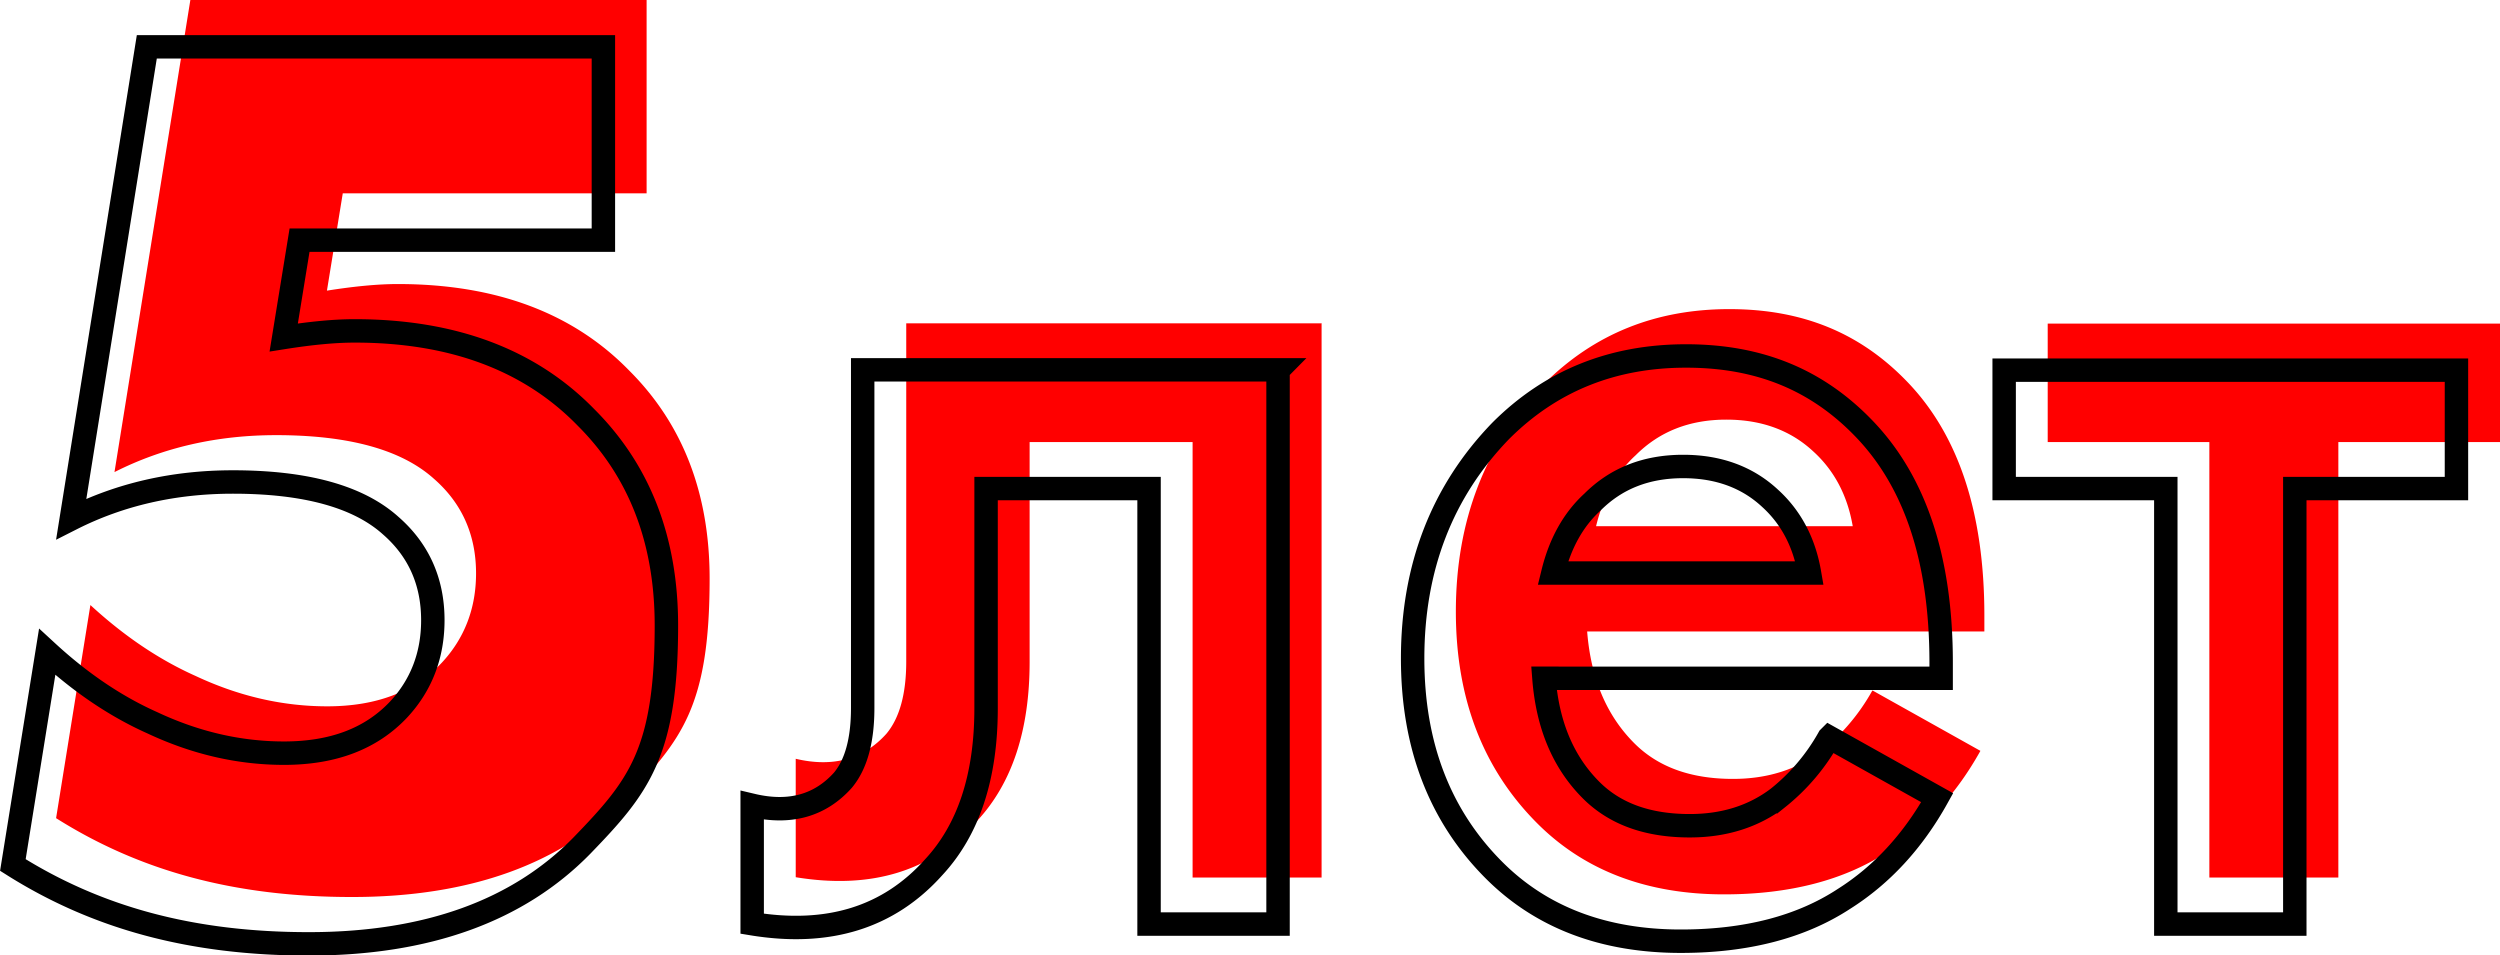
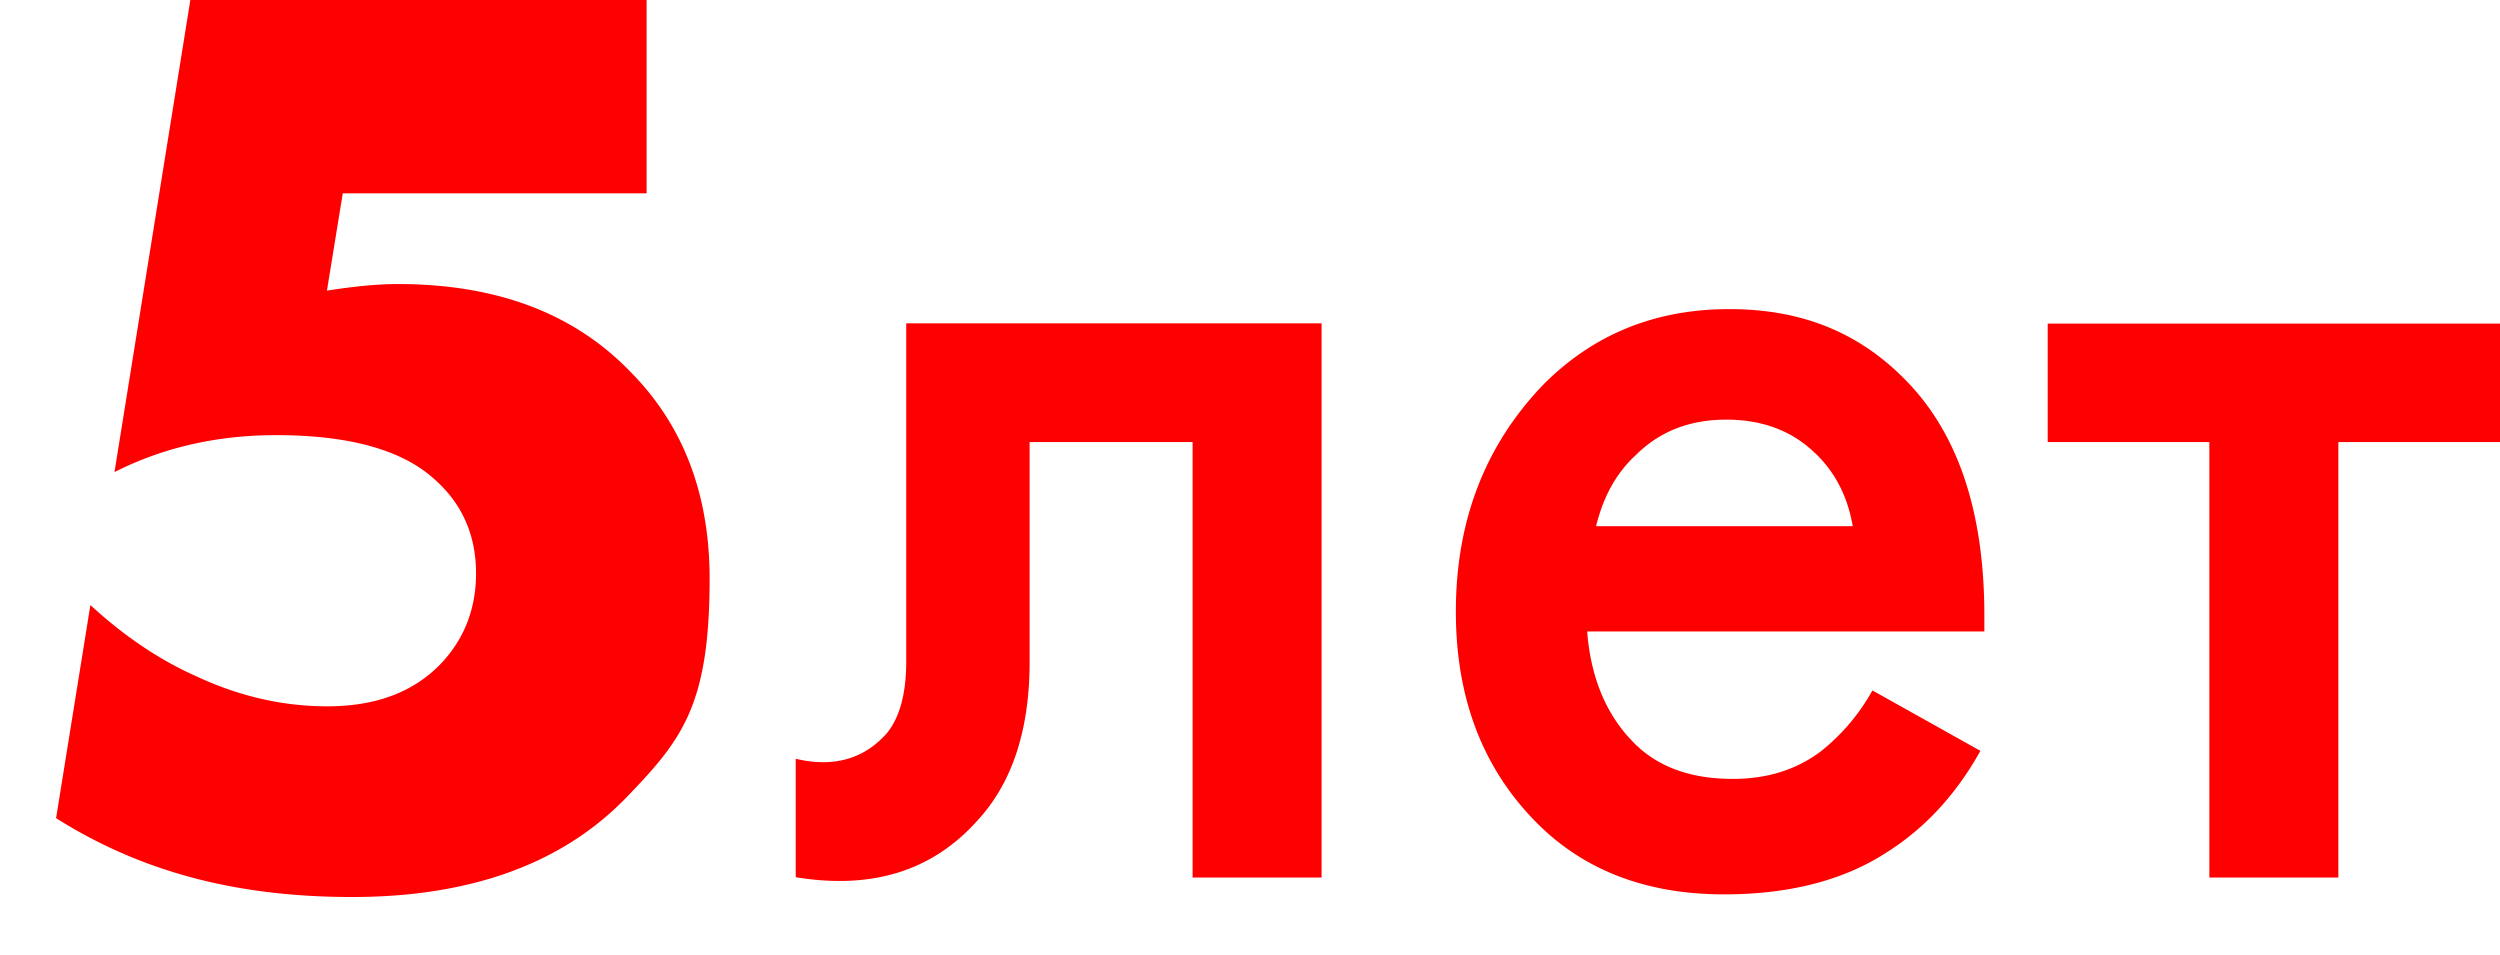
<svg xmlns="http://www.w3.org/2000/svg" id="_Слой_2" data-name="Слой 2" viewBox="0 0 75.78 28.96">
  <defs>
    <style>.cls-1{fill:none;stroke:#000;stroke-miterlimit:10;stroke-width:.71px}.cls-2{fill:red}</style>
  </defs>
  <g id="_Слой_1-2" data-name="Слой 1">
    <path d="M19.6 0v5.86h-9.21l-.48 2.95c.82-.13 1.54-.2 2.15-.2 2.98 0 5.32.88 7.02 2.63q2.43 2.43 2.43 6.3c0 3.87-.85 4.9-2.55 6.66-1.94 1.99-4.71 2.99-8.29 2.99s-6.45-.8-8.97-2.39l1.04-6.46c1.01.93 2.07 1.65 3.19 2.15 1.3.61 2.63.92 3.99.92 1.49 0 2.64-.44 3.47-1.32.69-.74 1.04-1.65 1.04-2.71 0-1.17-.43-2.13-1.28-2.87-.98-.88-2.58-1.32-4.78-1.32-1.78 0-3.42.37-4.9 1.12L5.77 0zM40.06 9.81V26.6h-3.91V13.4h-4.94v6.66c0 2.07-.53 3.68-1.59 4.82-1.36 1.52-3.19 2.09-5.5 1.71V23c1.14.27 2.06.01 2.75-.76q.6-.72.6-2.19V9.8h12.6ZM56.76 20.93l3.27 1.83c-.74 1.33-1.69 2.35-2.83 3.07-1.3.85-2.95 1.28-4.94 1.28-2.34 0-4.23-.72-5.66-2.15-1.65-1.65-2.47-3.79-2.47-6.42q0-4.14 2.67-6.9c1.52-1.52 3.39-2.27 5.62-2.27s3.97.73 5.38 2.19c1.57 1.62 2.35 3.99 2.35 7.1v.48H48.11c.11 1.41.58 2.54 1.43 3.39.72.72 1.71 1.08 2.99 1.08q1.56 0 2.67-.84a6.2 6.2 0 0 0 1.55-1.83Zm-8.37-4.98h7.77c-.16-.93-.56-1.69-1.2-2.27-.69-.64-1.57-.96-2.63-.96-1.12 0-2.03.36-2.75 1.08-.58.53-.98 1.25-1.2 2.15ZM75.78 13.4h-4.9v13.2h-3.91V13.4h-4.9V9.81h13.71z" class="cls-2" />
-     <path d="M18.29 1.42v5.86H9.08l-.48 2.95c.82-.13 1.54-.2 2.15-.2 2.98 0 5.32.88 7.02 2.63q2.43 2.43 2.43 6.3c0 3.87-.85 4.9-2.55 6.66-1.94 1.99-4.71 2.99-8.29 2.99s-6.45-.8-8.97-2.39l1.04-6.46c1.01.93 2.07 1.65 3.19 2.15 1.3.61 2.63.92 3.99.92 1.49 0 2.64-.44 3.47-1.32.69-.74 1.04-1.65 1.04-2.71 0-1.17-.43-2.13-1.28-2.87-.98-.88-2.58-1.32-4.78-1.32-1.78 0-3.42.37-4.9 1.12L4.45 1.42h13.83ZM38.74 11.22v16.79h-3.91v-13.2h-4.94v6.66c0 2.07-.53 3.68-1.59 4.82-1.36 1.52-3.19 2.09-5.5 1.71v-3.59c1.14.27 2.06.01 2.75-.76q.6-.72.6-2.19V11.21h12.6ZM55.45 22.35l3.27 1.83c-.74 1.33-1.69 2.35-2.83 3.07-1.3.85-2.95 1.28-4.94 1.28-2.34 0-4.23-.72-5.66-2.15-1.65-1.65-2.47-3.79-2.47-6.42q0-4.14 2.67-6.9c1.52-1.52 3.39-2.27 5.62-2.27s3.97.73 5.38 2.19c1.57 1.62 2.35 3.99 2.35 7.1v.48H46.8c.11 1.41.58 2.54 1.43 3.39.72.72 1.71 1.08 2.99 1.08q1.56 0 2.67-.84a6.2 6.2 0 0 0 1.55-1.83Zm-8.37-4.98h7.77c-.16-.93-.56-1.69-1.2-2.27-.69-.64-1.57-.96-2.63-.96-1.12 0-2.03.36-2.75 1.08-.58.53-.98 1.25-1.2 2.15ZM74.46 14.81h-4.9v13.2h-3.91v-13.2h-4.9v-3.59h13.71z" class="cls-1" />
  </g>
</svg>